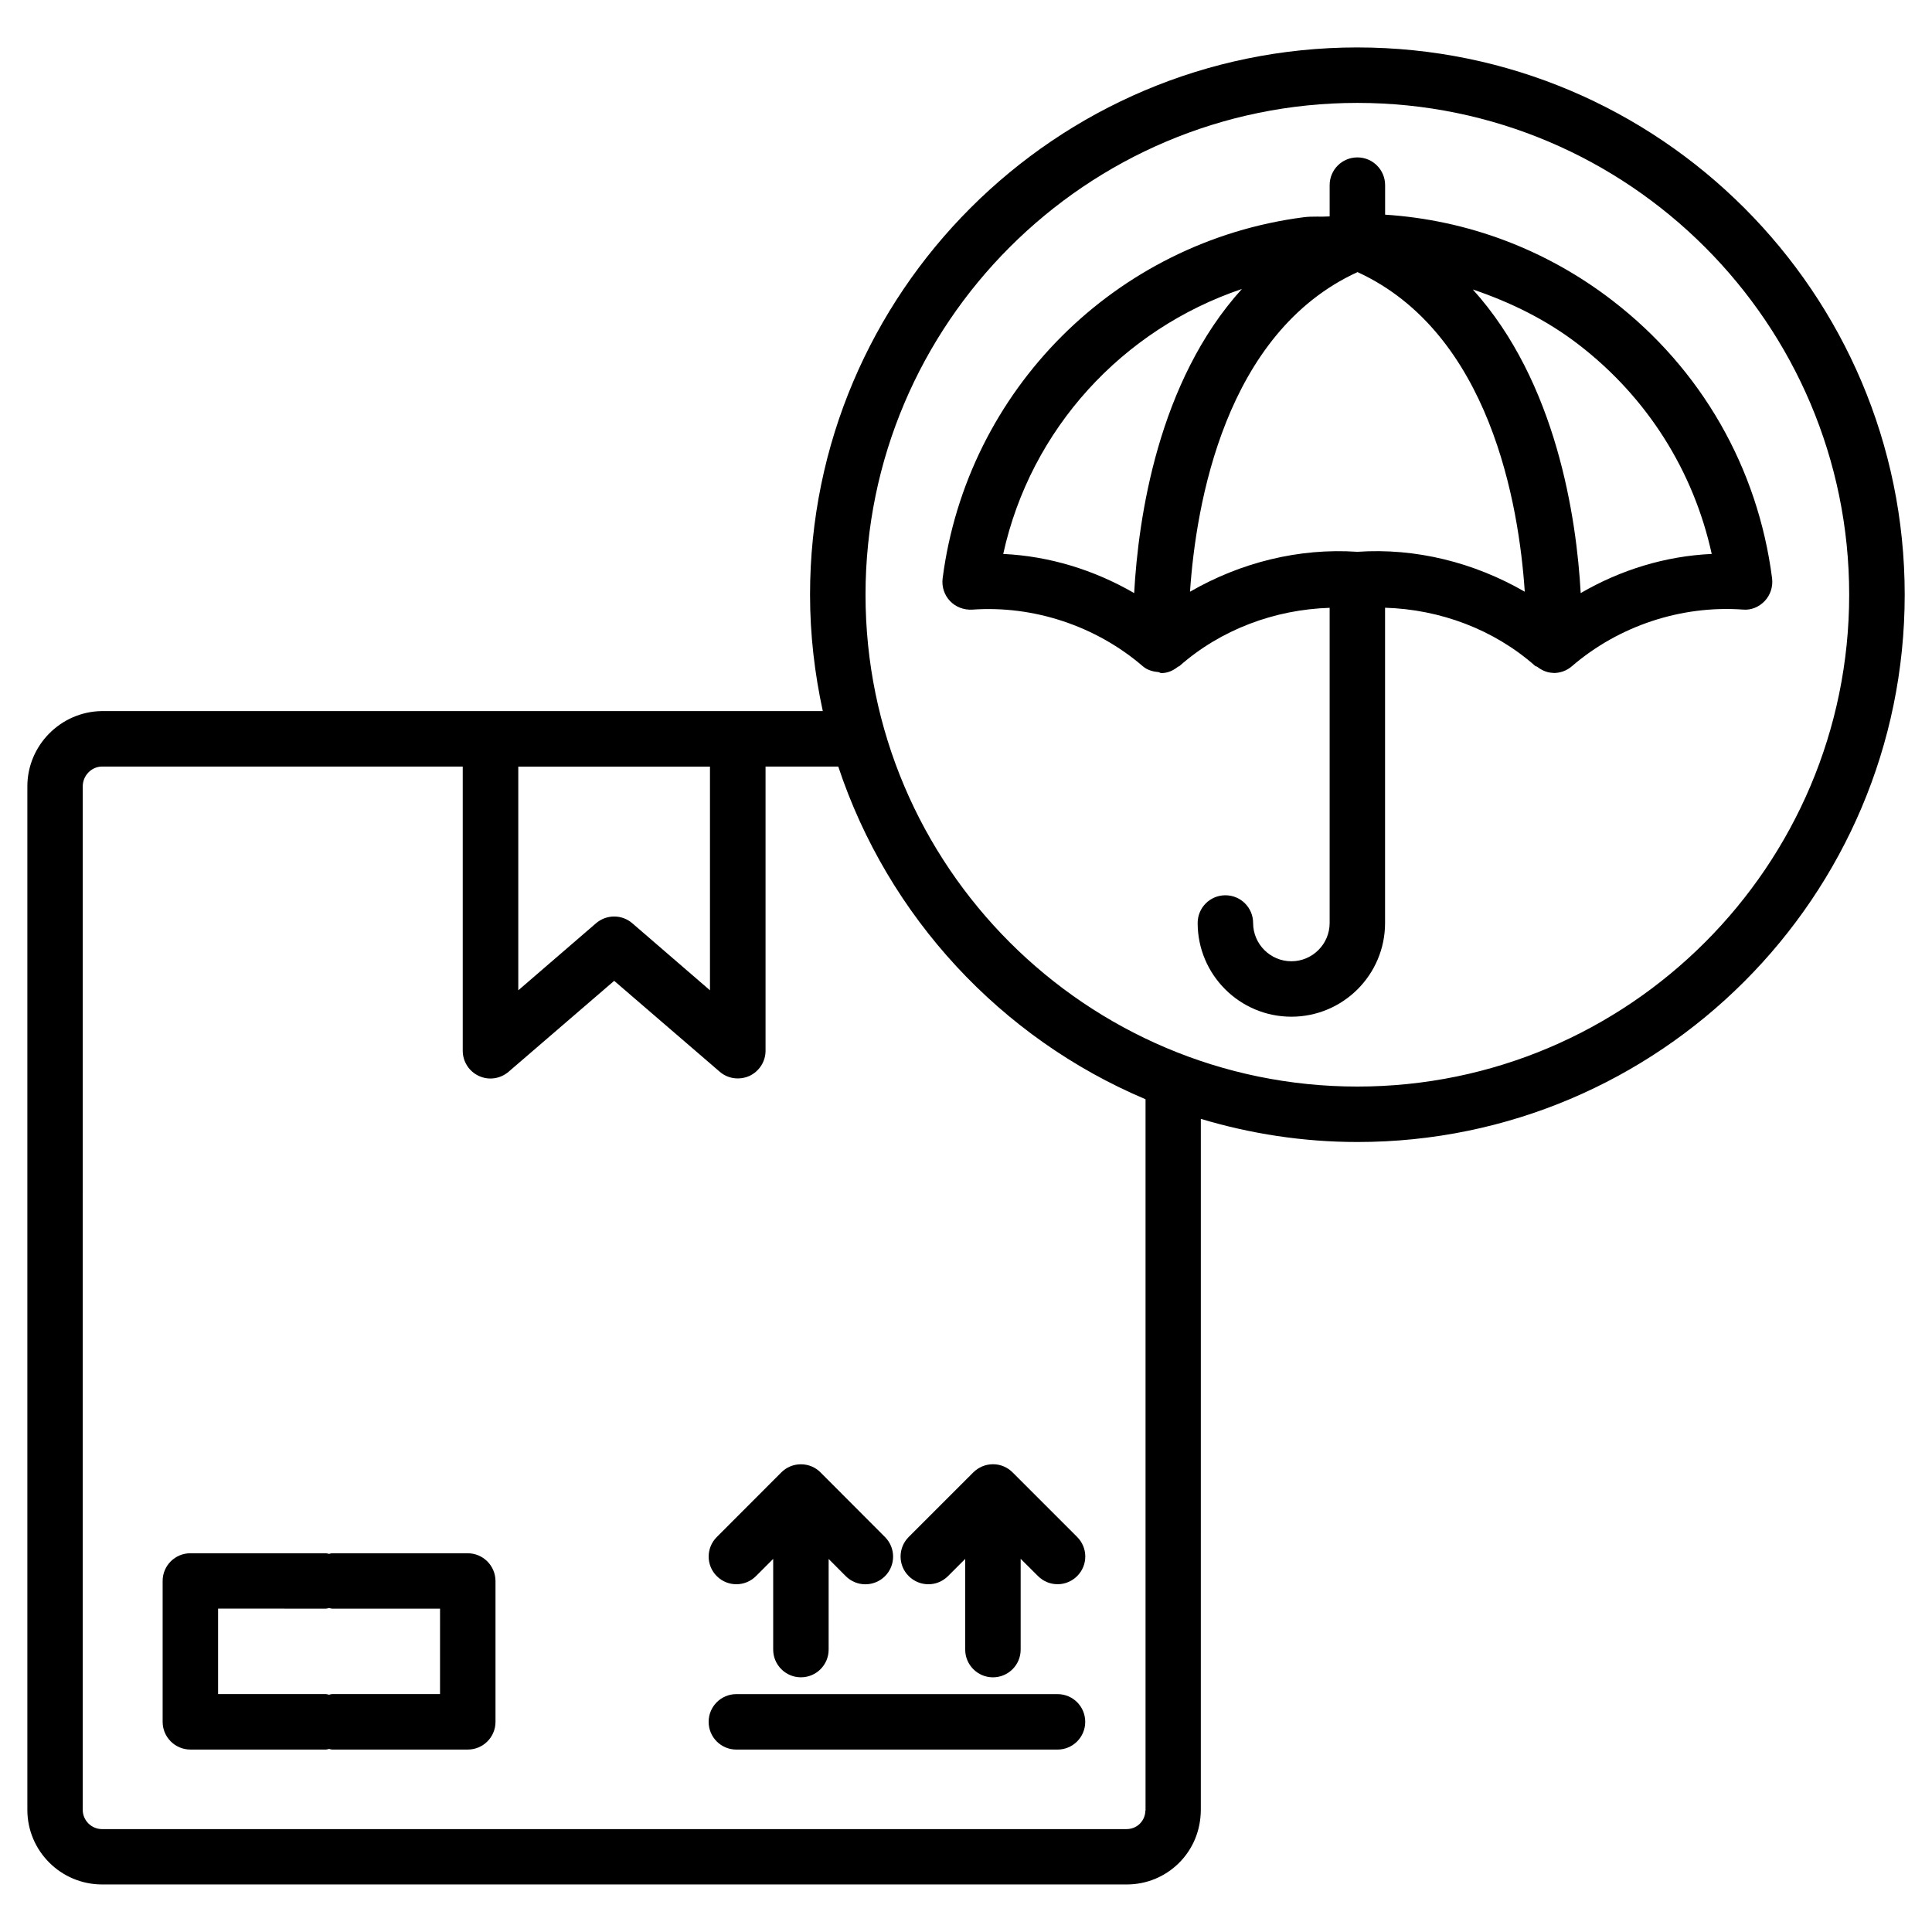
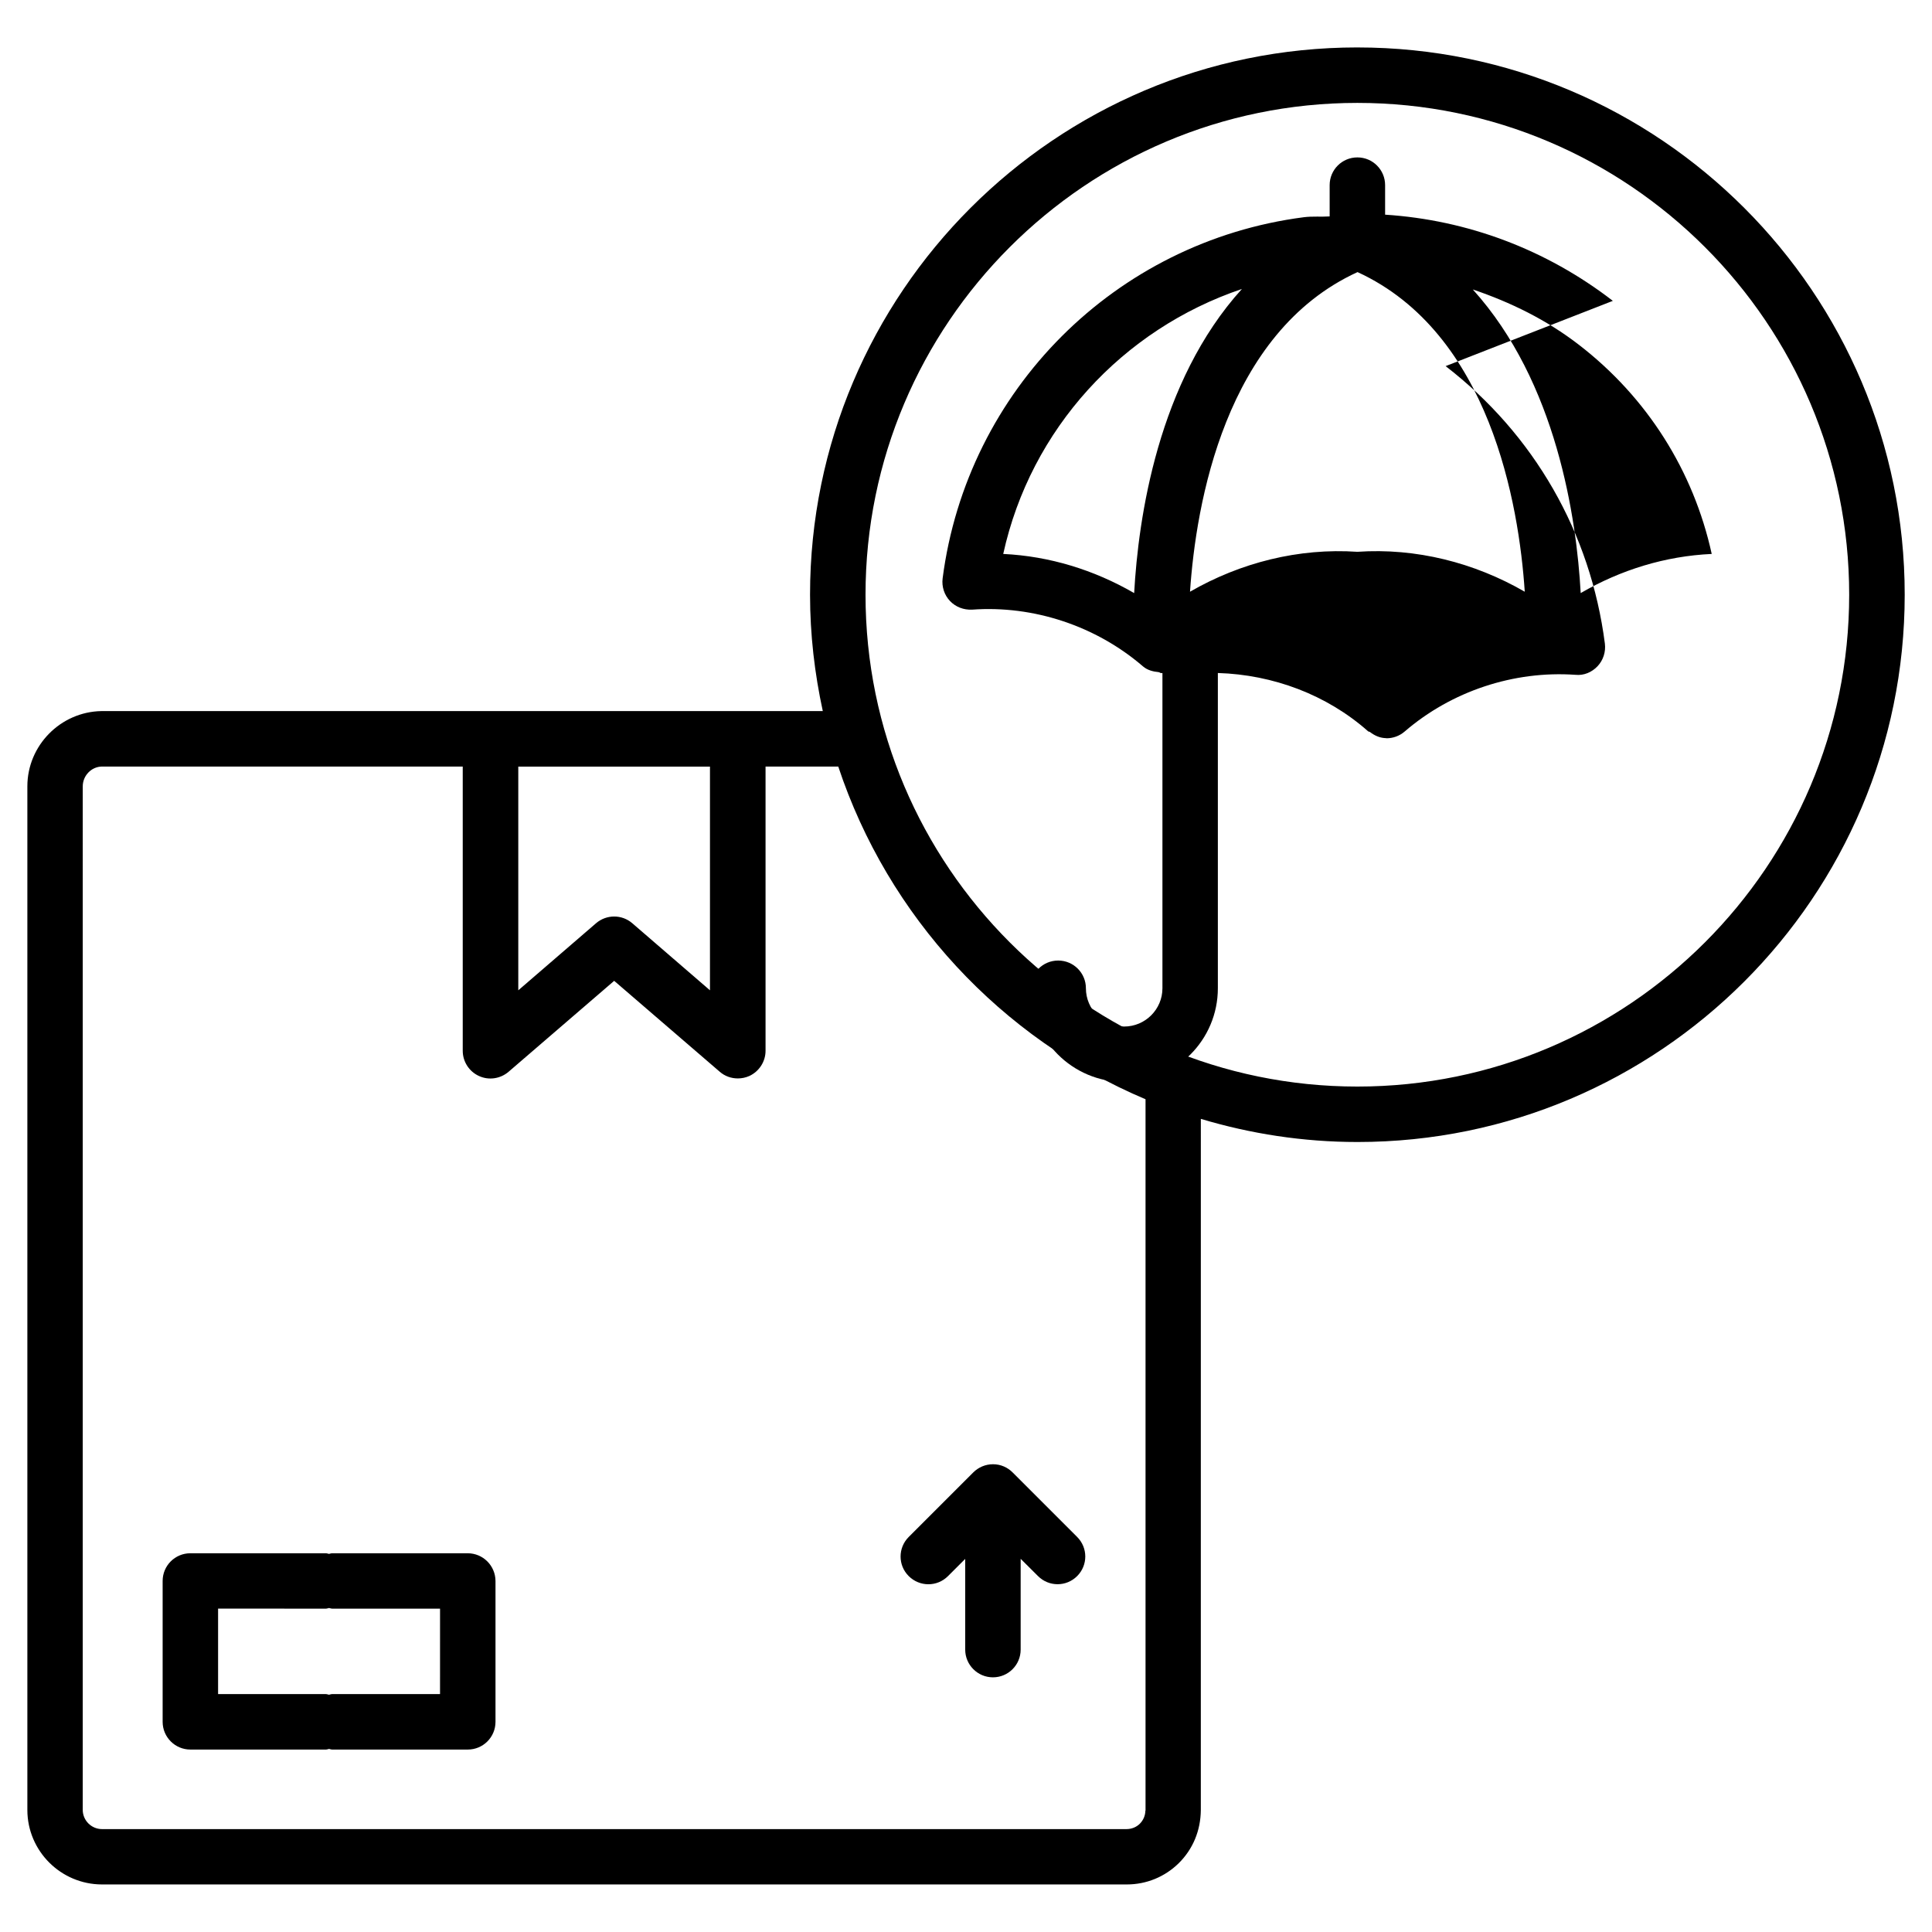
<svg xmlns="http://www.w3.org/2000/svg" fill="#000000" width="800px" height="800px" version="1.1" viewBox="144 144 512 512">
  <g>
-     <path d="m571.42 223.73c-17.676-13.645-38.582-21.434-60.352-22.84v-7.828c0-4.051-3.273-7.348-7.348-7.348s-7.348 3.297-7.348 7.348v8.293c-2.289 0.148-4.555-0.082-6.844 0.211-49.918 6.445-89.277 45.824-95.723 95.723-0.273 2.184 0.441 4.387 1.953 5.984 1.512 1.594 3.633 2.394 5.856 2.289 16.312-1.176 32.852 4.324 45.281 15.031 1.195 1.027 2.688 1.387 4.156 1.531 0.25 0.02 0.398 0.25 0.652 0.25h0.355c1.594-0.082 2.981-0.754 4.137-1.699 0.105-0.082 0.273-0.043 0.355-0.148 11-9.719 25.297-14.988 39.82-15.449v83.527c0 5.582-4.555 10.141-10.141 10.141-5.582 0-10.141-4.555-10.141-10.141 0-4.051-3.273-7.348-7.348-7.348-4.074 0-7.348 3.297-7.348 7.348 0 13.688 11.125 24.832 24.832 24.832 13.707 0 24.832-11.125 24.832-24.832v-83.547c14.59 0.441 28.844 5.731 39.82 15.449 0.125 0.125 0.336 0.062 0.484 0.188 1.156 0.883 2.477 1.531 4.031 1.617h0.23c0.043 0 0.082 0.043 0.125 0.043 1.699 0 3.422-0.586 4.809-1.785 12.426-10.707 28.949-16.184 45.281-15.031 2.246 0.23 4.344-0.691 5.856-2.289 1.492-1.594 2.203-3.801 1.93-5.984-3.769-29.324-18.758-55.461-42.207-73.535zm-67.699 66.504c-15.535-1.051-30.984 2.856-44.355 10.578 1.555-23.152 9.258-68.625 44.398-84.703 35.098 16.145 42.781 61.59 44.312 84.703-13.371-7.723-28.82-11.648-44.355-10.578zm-30.605-69.652c-22.273 24.582-27.457 60.75-28.551 80.59-10.602-6.129-22.398-9.781-34.699-10.371 7.266-33.105 31.574-59.531 63.25-70.219zm89.785 80.59c-1.09-19.816-6.383-55.883-28.59-80.461 9.973 3.379 19.543 8.039 28.129 14.672 18.074 13.938 30.355 33.398 35.184 55.418-12.324 0.566-24.125 4.219-34.723 10.371z" />
+     <path d="m571.42 223.73c-17.676-13.645-38.582-21.434-60.352-22.84v-7.828c0-4.051-3.273-7.348-7.348-7.348s-7.348 3.297-7.348 7.348v8.293c-2.289 0.148-4.555-0.082-6.844 0.211-49.918 6.445-89.277 45.824-95.723 95.723-0.273 2.184 0.441 4.387 1.953 5.984 1.512 1.594 3.633 2.394 5.856 2.289 16.312-1.176 32.852 4.324 45.281 15.031 1.195 1.027 2.688 1.387 4.156 1.531 0.25 0.02 0.398 0.25 0.652 0.25h0.355v83.527c0 5.582-4.555 10.141-10.141 10.141-5.582 0-10.141-4.555-10.141-10.141 0-4.051-3.273-7.348-7.348-7.348-4.074 0-7.348 3.297-7.348 7.348 0 13.688 11.125 24.832 24.832 24.832 13.707 0 24.832-11.125 24.832-24.832v-83.547c14.59 0.441 28.844 5.731 39.82 15.449 0.125 0.125 0.336 0.062 0.484 0.188 1.156 0.883 2.477 1.531 4.031 1.617h0.23c0.043 0 0.082 0.043 0.125 0.043 1.699 0 3.422-0.586 4.809-1.785 12.426-10.707 28.949-16.184 45.281-15.031 2.246 0.23 4.344-0.691 5.856-2.289 1.492-1.594 2.203-3.801 1.93-5.984-3.769-29.324-18.758-55.461-42.207-73.535zm-67.699 66.504c-15.535-1.051-30.984 2.856-44.355 10.578 1.555-23.152 9.258-68.625 44.398-84.703 35.098 16.145 42.781 61.59 44.312 84.703-13.371-7.723-28.82-11.648-44.355-10.578zm-30.605-69.652c-22.273 24.582-27.457 60.75-28.551 80.59-10.602-6.129-22.398-9.781-34.699-10.371 7.266-33.105 31.574-59.531 63.25-70.219zm89.785 80.59c-1.09-19.816-6.383-55.883-28.59-80.461 9.973 3.379 19.543 8.039 28.129 14.672 18.074 13.938 30.355 33.398 35.184 55.418-12.324 0.566-24.125 4.219-34.723 10.371z" />
    <path d="m503.72 156.57c-79.98 0-145.05 65.074-145.05 145.04 0 10.578 1.219 20.887 3.379 30.836h-191.17c-10.832 0.191-19.629 9.109-19.629 19.941v271.3c0.02 10.852 8.879 19.691 19.754 19.711h271.43 0.188c5.164 0 10.055-1.996 13.75-5.625 3.738-3.695 5.816-8.605 5.856-14.129l0.004-183.13c13.16 3.945 27.078 6.129 41.523 6.129 79.98 0 145.01-65.055 145.01-145.04 0-79.977-65.055-145.03-145.04-145.03zm-171.57 190.59v59.281l-20.594-17.777c-2.75-2.371-6.824-2.371-9.594 0l-20.613 17.781v-59.285zm115.39 276.66c-0.02 1.324-0.547 2.562-1.492 3.504-0.922 0.902-2.164 1.406-3.527 1.406h-0.043-271.47c-2.793-0.02-5.059-2.289-5.082-5.059l0.004-271.28c0-2.856 2.309-5.207 5.059-5.246h95.641v75.32c0 2.875 1.68 5.481 4.281 6.676 2.625 1.219 5.688 0.754 7.871-1.113l27.98-24.098 27.961 24.078c1.363 1.195 3.066 1.785 4.809 1.785 1.027 0 2.078-0.211 3.066-0.652 2.602-1.219 4.281-3.82 4.281-6.676v-75.32h19.27c13.203 39.781 43.098 71.98 81.43 88.168v188.51zm56.172-191.87c-71.875 0-130.34-58.484-130.34-130.34s58.484-130.34 130.34-130.34 130.34 58.465 130.34 130.34-58.461 130.34-130.34 130.34z" />
    <path d="m267.94 555.63h-35.938c-0.293 0-0.523 0.125-0.82 0.168-0.273-0.043-0.523-0.168-0.82-0.168h-35.914c-4.051 0-7.348 3.273-7.348 7.348v37.324c0 4.051 3.297 7.348 7.348 7.348h35.938c0.293 0 0.523-0.125 0.82-0.168 0.273 0.043 0.523 0.168 0.82 0.168h35.938c4.051 0 7.348-3.273 7.348-7.348v-37.324c-0.023-4.07-3.32-7.348-7.371-7.348zm-7.348 37.324h-28.59c-0.293 0-0.523 0.125-0.82 0.168-0.273-0.043-0.523-0.168-0.82-0.168h-28.566v-22.652l28.59 0.004c0.293 0 0.523-0.125 0.82-0.168 0.273 0.043 0.523 0.168 0.82 0.168h28.59l-0.004 22.648z" />
-     <path d="m424.25 592.96h-85.105c-4.051 0-7.348 3.273-7.348 7.348 0 4.074 3.297 7.348 7.348 7.348h85.102c4.051 0 7.348-3.273 7.348-7.348 0-4.074-3.273-7.348-7.344-7.348z" />
    <path d="m384.82 551.31c-2.875 2.875-2.875 7.516 0 10.371 1.426 1.426 3.316 2.164 5.207 2.164s3.758-0.715 5.207-2.164l4.555-4.555v24.035c0 4.051 3.297 7.348 7.348 7.348s7.348-3.273 7.348-7.348v-24.059l4.598 4.578c2.875 2.875 7.496 2.875 10.371 0s2.875-7.496 0-10.371l-17.086-17.086c-1.324-1.344-3.168-2.184-5.207-2.184-2.035 0-3.863 0.82-5.207 2.141z" />
-     <path d="m339.14 563.84c1.891 0 3.758-0.715 5.207-2.164l4.555-4.555v24.035c0 4.051 3.297 7.348 7.348 7.348s7.348-3.273 7.348-7.348v-24.016l4.535 4.555c2.875 2.875 7.496 2.875 10.391 0.02 2.875-2.875 2.875-7.516 0-10.391l-17.066-17.109c-1.324-1.344-3.168-2.164-5.207-2.164-2.035 0-3.883 0.82-5.207 2.164l-17.086 17.109c-2.875 2.875-2.875 7.516 0 10.371 1.43 1.434 3.316 2.144 5.184 2.144z" />
  </g>
</svg>